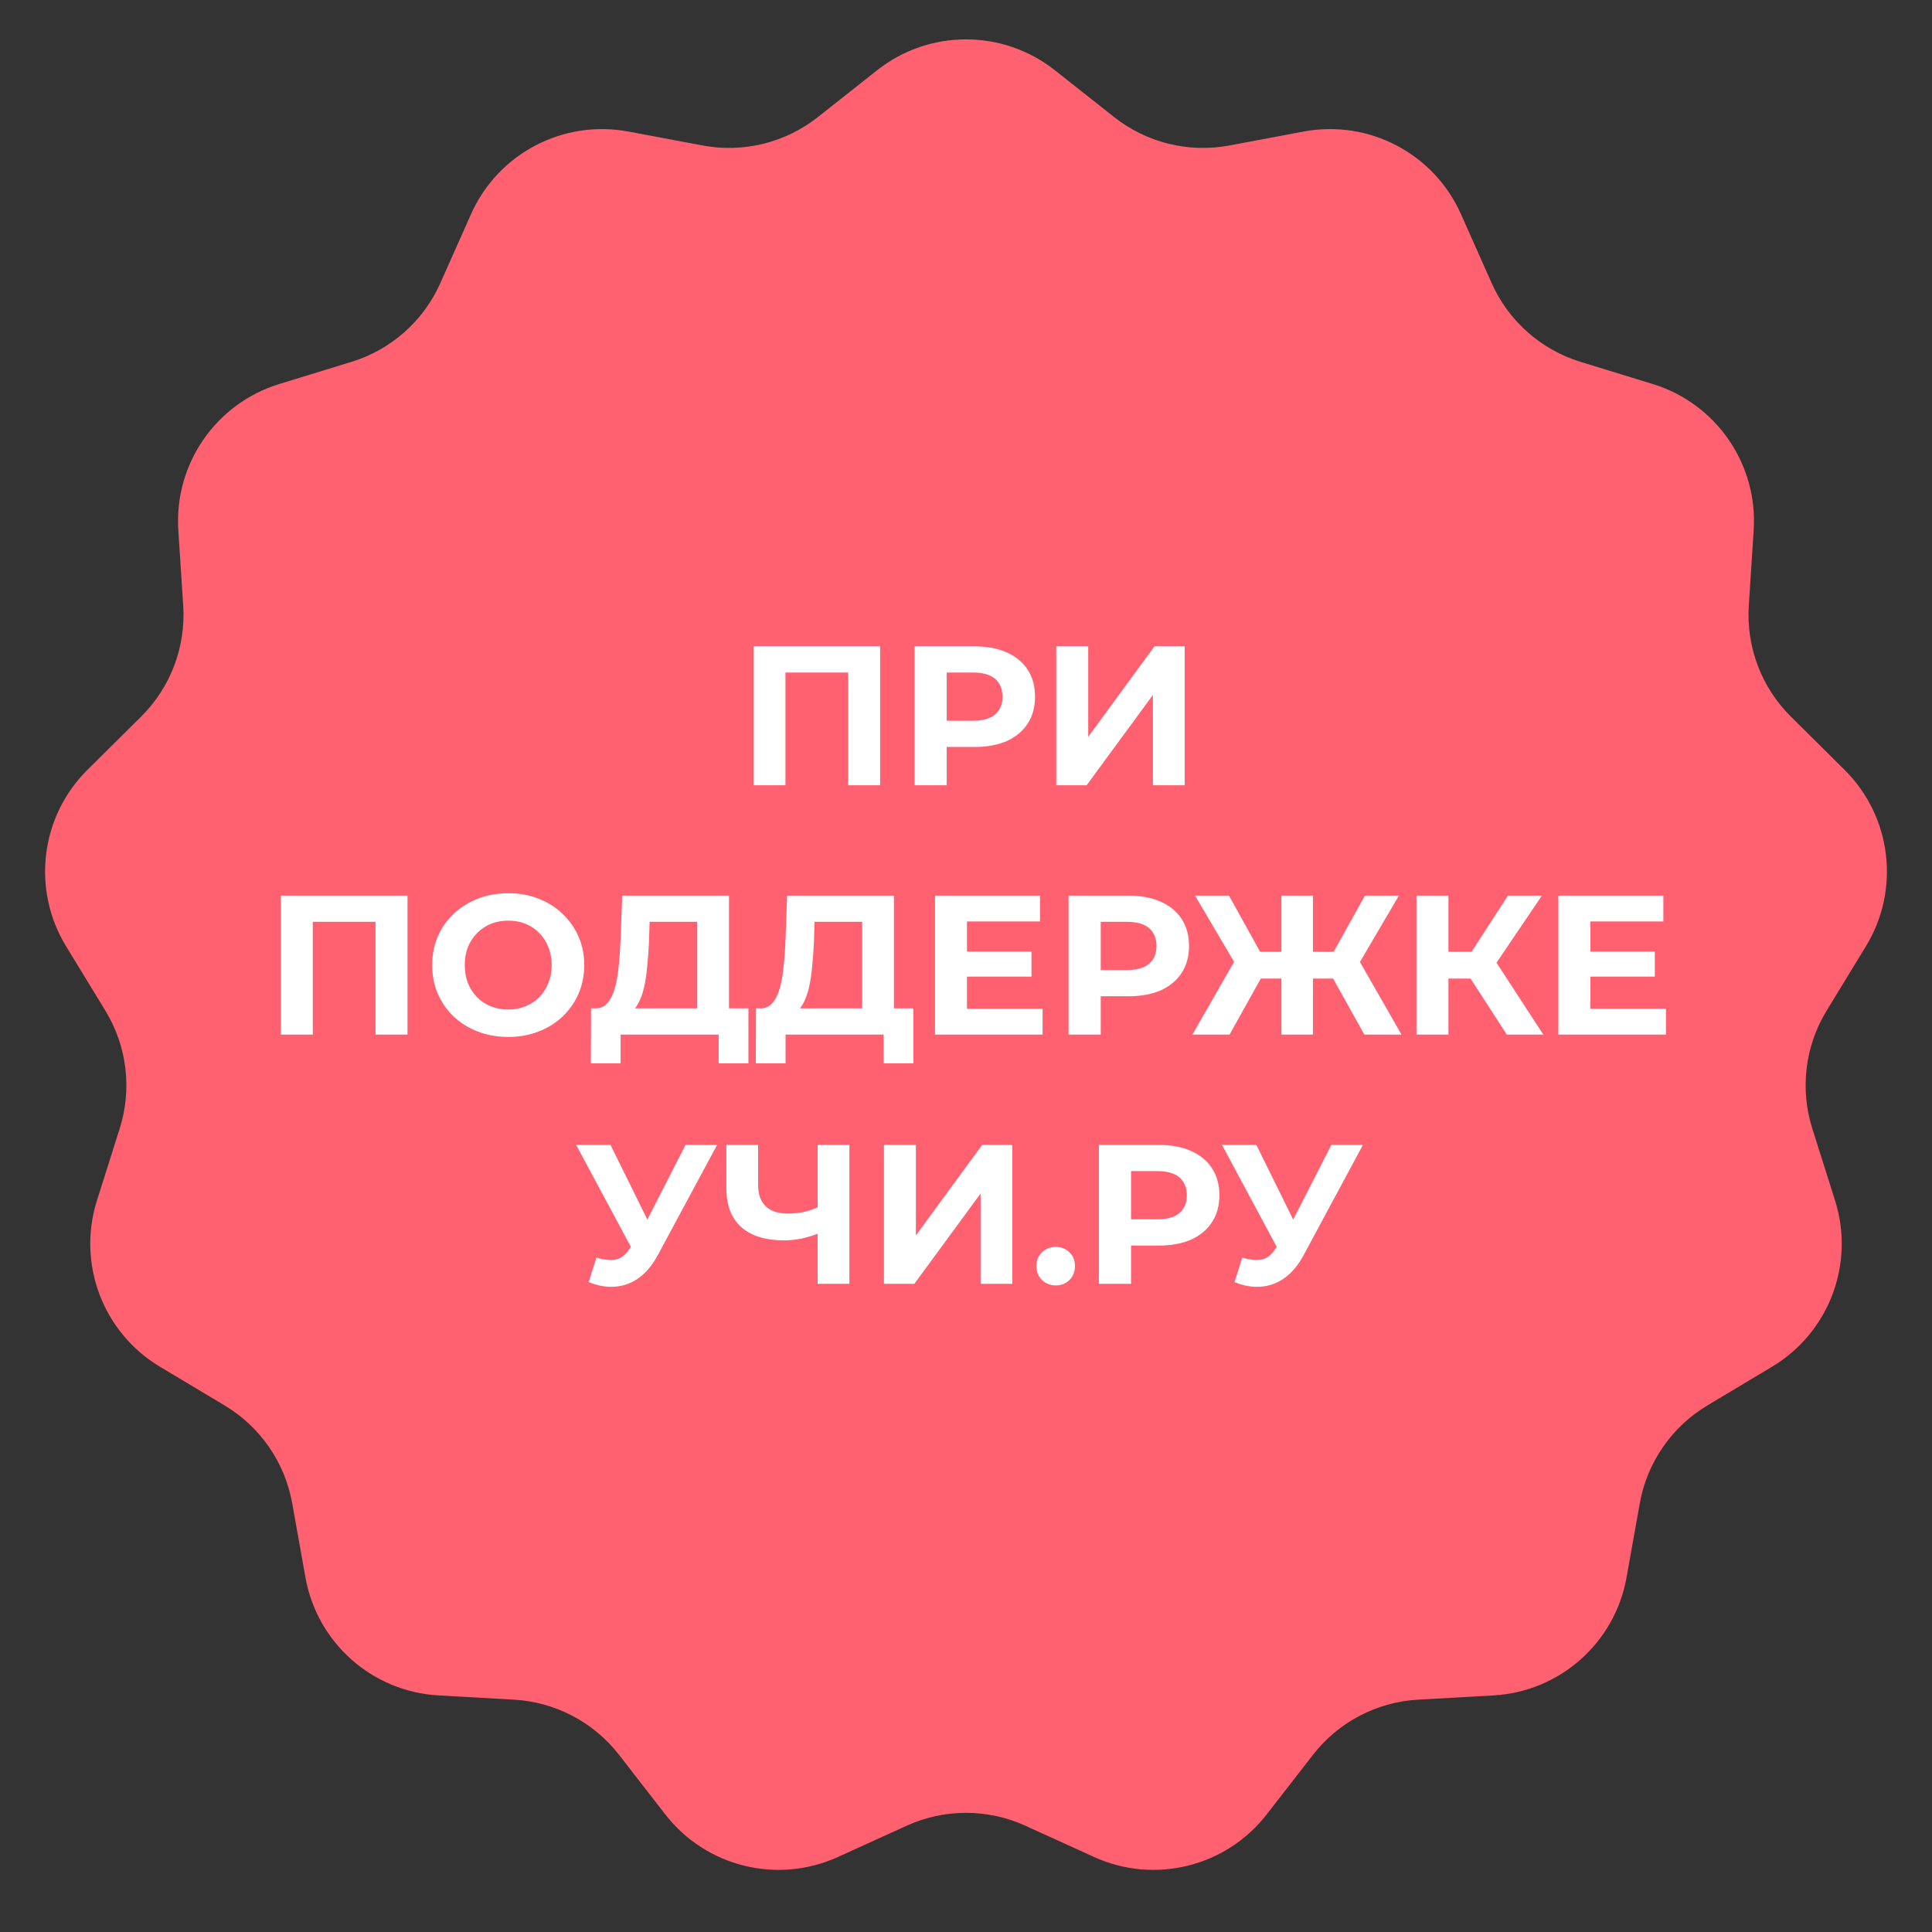
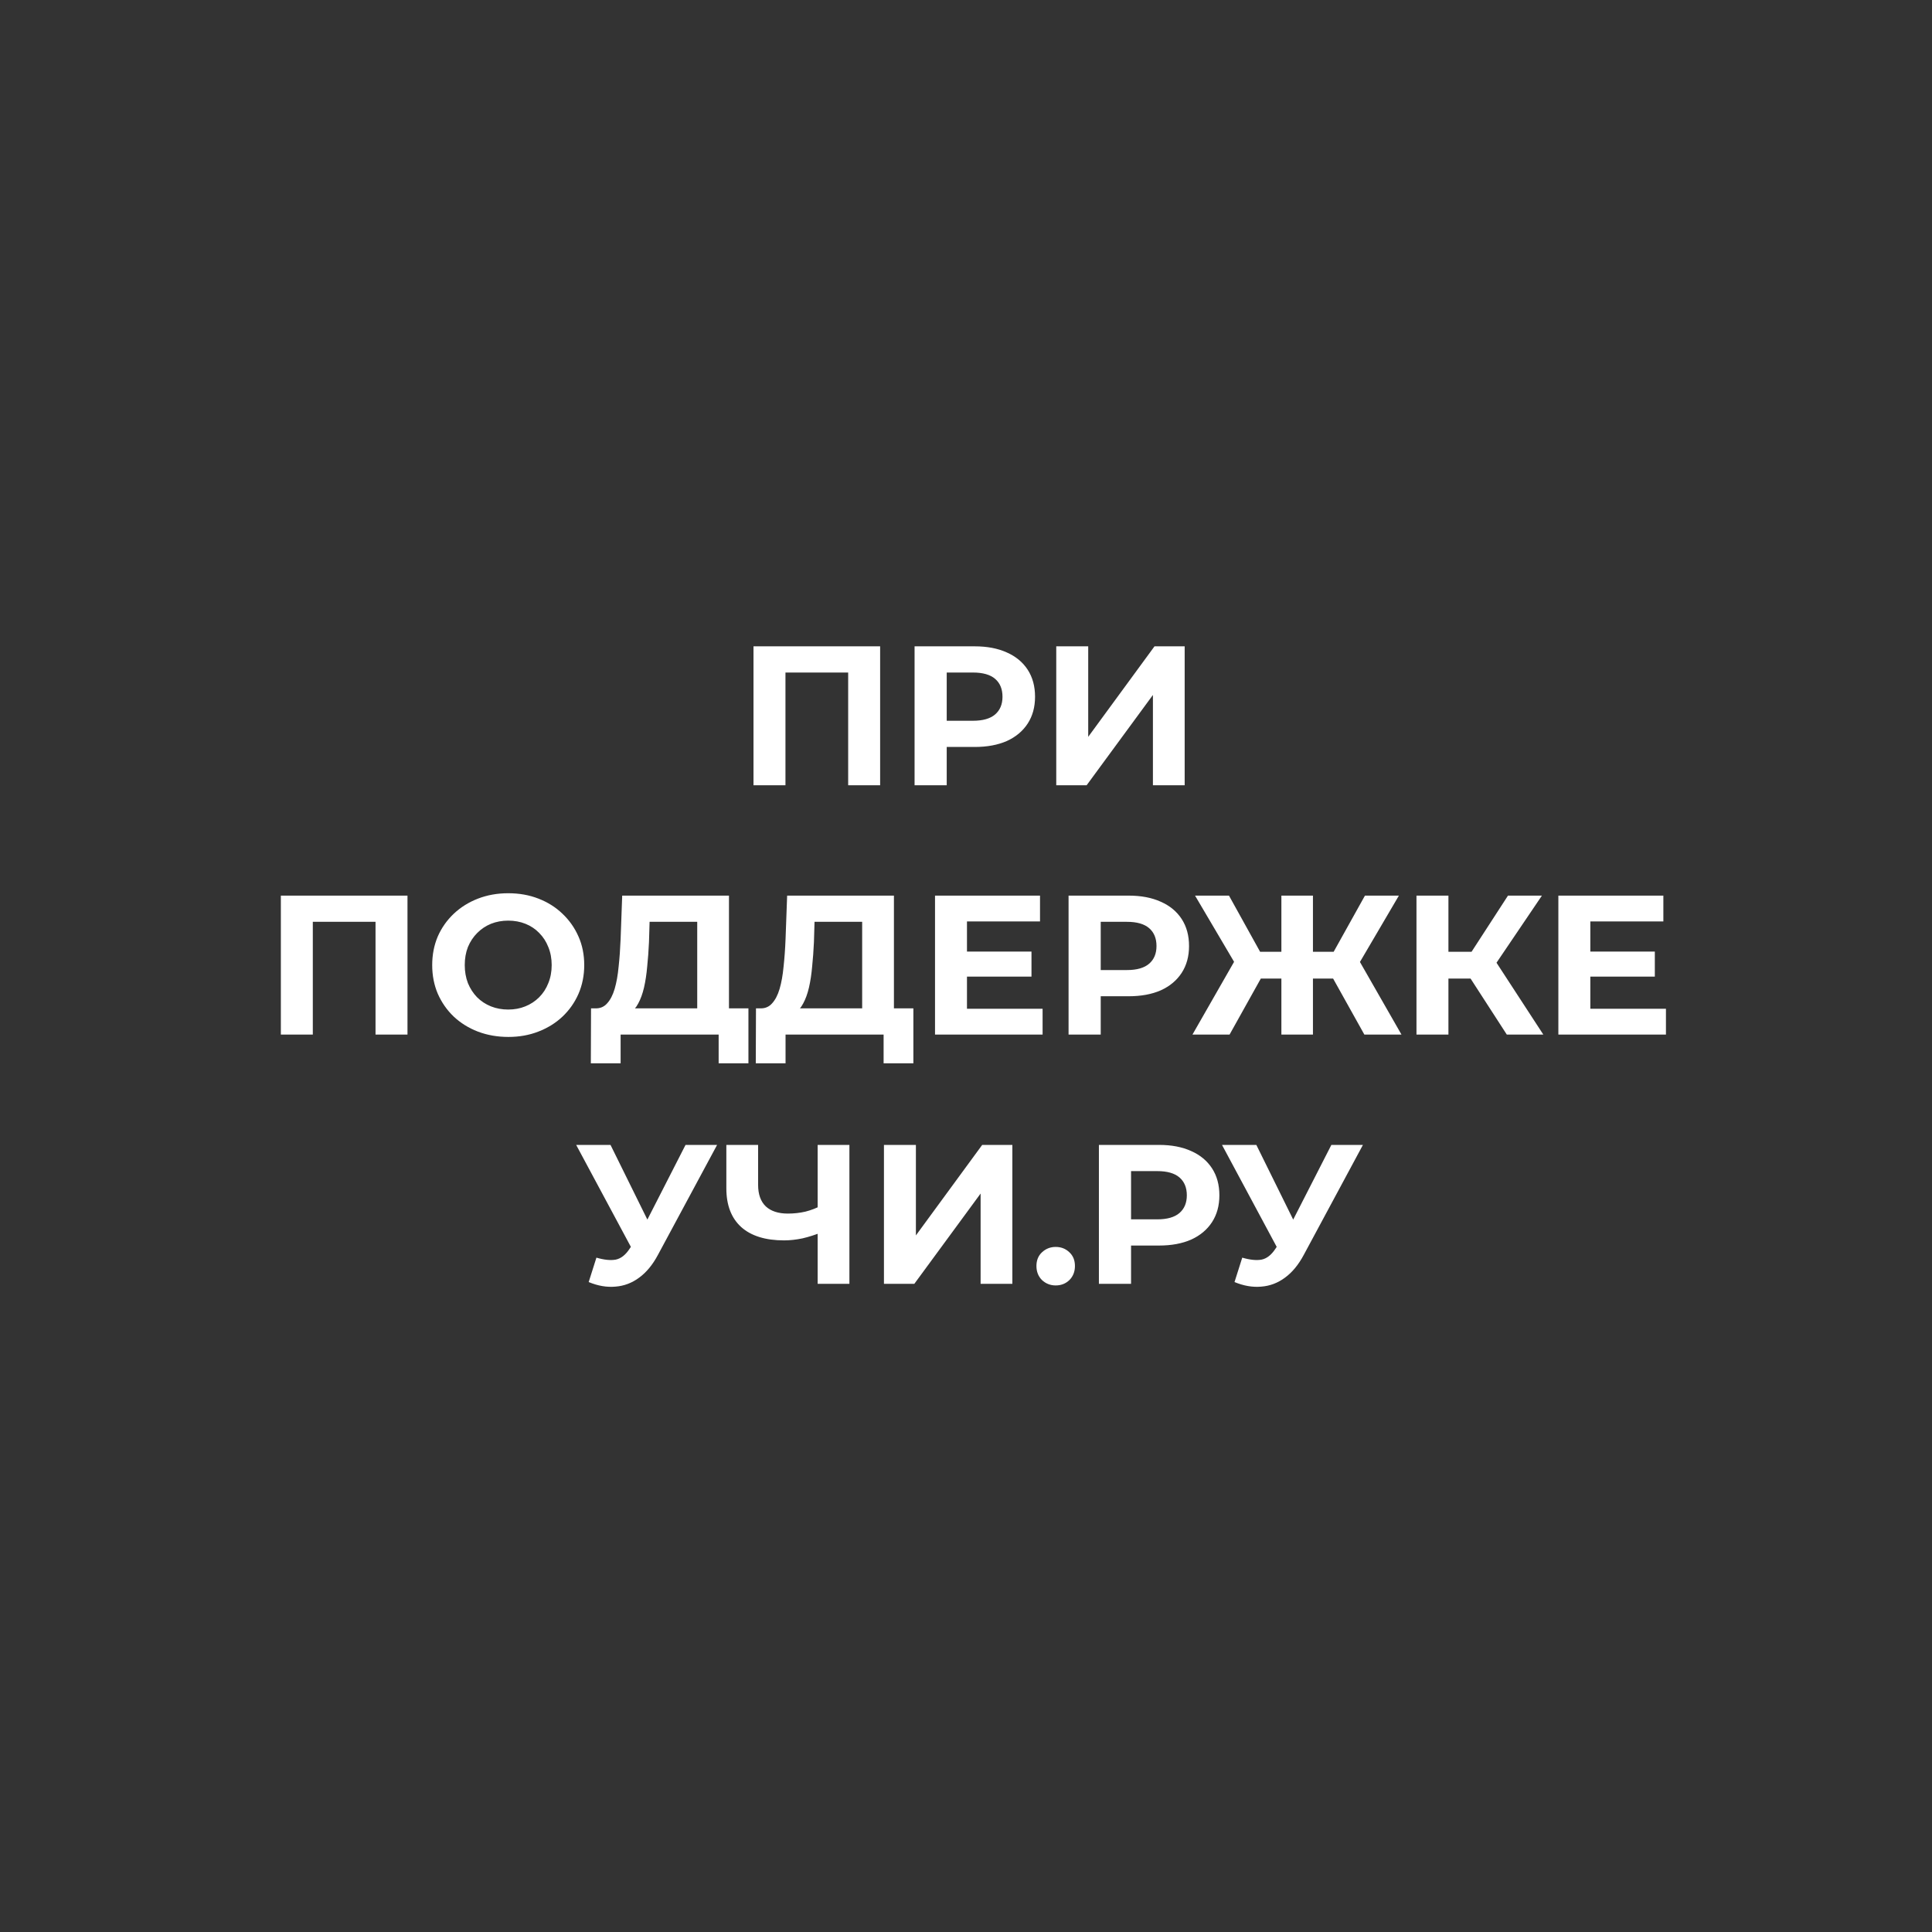
<svg xmlns="http://www.w3.org/2000/svg" width="310" height="310" viewBox="0 0 310 310" fill="none">
  <rect x="0" y="0" width="310" height="310" fill="#333333" stroke="none" />
-   <path d="M140.738 11.272C149.098 4.665 160.902 4.665 169.262 11.272L178.761 18.78C183.979 22.905 190.728 24.568 197.265 23.341L209.165 21.108C219.638 19.142 230.09 24.628 234.422 34.363L239.344 45.425C242.048 51.503 247.25 56.112 253.609 58.063L265.184 61.616C275.371 64.743 282.076 74.457 281.387 85.091L280.604 97.173C280.174 103.811 282.639 110.31 287.363 114.993L295.961 123.518C303.528 131.02 304.95 142.738 299.399 151.833L293.091 162.168C289.625 167.846 288.787 174.746 290.793 181.088L294.445 192.631C297.659 202.791 293.473 213.828 284.33 219.302L273.942 225.521C268.235 228.938 264.287 234.658 263.116 241.206L260.984 253.124C259.108 263.614 250.273 271.441 239.634 272.039L227.545 272.718C220.904 273.092 214.75 276.322 210.67 281.575L203.244 291.138C196.708 299.554 185.247 302.379 175.549 297.964L164.529 292.948C158.475 290.192 151.525 290.192 145.471 292.948L134.451 297.964C124.753 302.379 113.292 299.554 106.756 291.138L99.33 281.575C95.25 276.322 89.096 273.092 82.455 272.718L70.366 272.039C59.727 271.441 50.892 263.614 49.016 253.124L46.884 241.206C45.713 234.658 41.765 228.938 36.058 225.521L25.67 219.302C16.527 213.828 12.341 202.791 15.555 192.631L19.206 181.088C21.213 174.746 20.375 167.846 16.909 162.168L10.601 151.833C5.05 142.738 6.472 131.02 14.039 123.518L22.637 114.993C27.361 110.31 29.826 103.811 29.396 97.173L28.613 85.091C27.924 74.457 34.629 64.743 44.816 61.616L56.391 58.063C62.75 56.112 67.952 51.503 70.656 45.425L75.578 34.363C79.91 24.628 90.362 19.142 100.835 21.108L112.735 23.341C119.272 24.568 126.021 22.905 131.239 18.78L140.738 11.272Z" fill="#FF6170" />
  <path d="M120.903 126V103.707H141.222V126H136.094V106.733L137.273 107.911H124.852L126.031 106.733V126H120.903ZM146.748 126V103.707H156.398C158.393 103.707 160.113 104.036 161.557 104.694C163.001 105.331 164.115 106.255 164.901 107.465C165.686 108.675 166.079 110.119 166.079 111.796C166.079 113.452 165.686 114.885 164.901 116.096C164.115 117.306 163.001 118.24 161.557 118.898C160.113 119.535 158.393 119.854 156.398 119.854H149.614L151.907 117.529V126H146.748ZM151.907 118.102L149.614 115.65H156.111C157.703 115.65 158.892 115.31 159.678 114.631C160.463 113.951 160.856 113.006 160.856 111.796C160.856 110.565 160.463 109.609 159.678 108.93C158.892 108.251 157.703 107.911 156.111 107.911H149.614L151.907 105.459V118.102ZM169.482 126V103.707H174.61V118.229L185.247 103.707H190.087V126H184.992V111.51L174.355 126H169.482ZM45.065 166V143.707H65.383V166H60.255V146.733L61.434 147.911H49.014L50.192 146.733V166H45.065ZM81.578 166.382C79.816 166.382 78.181 166.096 76.673 165.522C75.187 164.949 73.892 164.142 72.788 163.102C71.705 162.062 70.856 160.841 70.24 159.44C69.646 158.038 69.349 156.51 69.349 154.854C69.349 153.197 69.646 151.669 70.24 150.268C70.856 148.866 71.716 147.646 72.82 146.605C73.924 145.565 75.219 144.758 76.705 144.185C78.192 143.612 79.805 143.325 81.546 143.325C83.308 143.325 84.922 143.612 86.387 144.185C87.873 144.758 89.157 145.565 90.24 146.605C91.344 147.646 92.204 148.866 92.82 150.268C93.436 151.648 93.743 153.176 93.743 154.854C93.743 156.51 93.436 158.049 92.82 159.471C92.204 160.873 91.344 162.093 90.24 163.134C89.157 164.153 87.873 164.949 86.387 165.522C84.922 166.096 83.319 166.382 81.578 166.382ZM81.546 161.987C82.544 161.987 83.457 161.817 84.285 161.478C85.134 161.138 85.877 160.65 86.514 160.013C87.151 159.376 87.639 158.622 87.979 157.752C88.34 156.881 88.52 155.915 88.52 154.854C88.52 153.792 88.34 152.826 87.979 151.955C87.639 151.085 87.151 150.331 86.514 149.694C85.898 149.057 85.166 148.569 84.317 148.229C83.467 147.89 82.544 147.72 81.546 147.72C80.548 147.72 79.625 147.89 78.775 148.229C77.947 148.569 77.215 149.057 76.578 149.694C75.941 150.331 75.442 151.085 75.081 151.955C74.741 152.826 74.572 153.792 74.572 154.854C74.572 155.894 74.741 156.86 75.081 157.752C75.442 158.622 75.93 159.376 76.546 160.013C77.183 160.65 77.926 161.138 78.775 161.478C79.625 161.817 80.548 161.987 81.546 161.987ZM111.873 163.707V147.911H104.23L104.134 151.159C104.07 152.539 103.975 153.845 103.847 155.076C103.741 156.308 103.571 157.433 103.338 158.452C103.104 159.45 102.796 160.299 102.414 161C102.053 161.701 101.597 162.2 101.045 162.497L95.535 161.796C96.3 161.817 96.926 161.552 97.414 161C97.924 160.448 98.327 159.673 98.624 158.675C98.922 157.656 99.134 156.467 99.261 155.108C99.41 153.75 99.516 152.274 99.58 150.682L99.835 143.707H116.968V163.707H111.873ZM94.803 170.618L94.835 161.796H120.089V170.618H115.312V166H99.58V170.618H94.803ZM138.339 163.707V147.911H130.696L130.601 151.159C130.537 152.539 130.441 153.845 130.314 155.076C130.208 156.308 130.038 157.433 129.804 158.452C129.571 159.45 129.263 160.299 128.881 161C128.52 161.701 128.063 162.2 127.511 162.497L122.002 161.796C122.766 161.817 123.393 161.552 123.881 161C124.39 160.448 124.794 159.673 125.091 158.675C125.388 157.656 125.601 156.467 125.728 155.108C125.877 153.75 125.983 152.274 126.046 150.682L126.301 143.707H143.435V163.707H138.339ZM121.269 170.618L121.301 161.796H146.556V170.618H141.779V166H126.046V170.618H121.269ZM154.774 152.688H165.507V156.701H154.774V152.688ZM155.156 161.86H167.29V166H150.029V143.707H166.876V147.847H155.156V161.86ZM171.457 166V143.707H181.107C183.103 143.707 184.822 144.036 186.266 144.694C187.71 145.331 188.825 146.255 189.61 147.465C190.396 148.675 190.788 150.119 190.788 151.796C190.788 153.452 190.396 154.885 189.61 156.096C188.825 157.306 187.71 158.24 186.266 158.898C184.822 159.535 183.103 159.854 181.107 159.854H174.324L176.617 157.529V166H171.457ZM176.617 158.102L174.324 155.65H180.82C182.413 155.65 183.602 155.31 184.387 154.631C185.173 153.951 185.566 153.006 185.566 151.796C185.566 150.565 185.173 149.609 184.387 148.93C183.602 148.251 182.413 147.911 180.82 147.911H174.324L176.617 145.459V158.102ZM218.917 166L212.93 155.268L217.293 152.752L224.873 166H218.917ZM209.14 157.019V152.72H216.083V157.019H209.14ZM217.58 155.427L212.803 154.854L219.013 143.707H224.459L217.58 155.427ZM197.293 166H191.338L198.917 152.752L203.28 155.268L197.293 166ZM210.669 166H205.605V143.707H210.669V166ZM207.102 157.019H200.127V152.72H207.102V157.019ZM198.662 155.427L191.752 143.707H197.197L203.376 154.854L198.662 155.427ZM241.772 166L234.829 155.268L239.001 152.752L247.632 166H241.772ZM227.281 166V143.707H232.409V166H227.281ZM230.912 157.019V152.72H238.683V157.019H230.912ZM239.479 155.427L234.734 154.854L241.963 143.707H247.409L239.479 155.427ZM254.794 152.688H265.526V156.701H254.794V152.688ZM255.176 161.86H267.31V166H250.049V143.707H266.896V147.847H255.176V161.86ZM95.699 201.796C96.93 202.157 97.96 202.263 98.788 202.115C99.637 201.945 100.391 201.35 101.049 200.331L102.132 198.707L102.609 198.166L109.998 183.707H115.062L105.571 201.35C104.722 202.943 103.713 204.163 102.546 205.013C101.399 205.862 100.136 206.34 98.756 206.446C97.376 206.573 95.943 206.329 94.457 205.713L95.699 201.796ZM102.514 202.465L92.45 183.707H97.96L105.348 198.675L102.514 202.465ZM131.929 197.688C130.825 198.134 129.763 198.473 128.744 198.707C127.725 198.919 126.748 199.026 125.814 199.026C122.821 199.026 120.528 198.314 118.935 196.892C117.343 195.448 116.547 193.378 116.547 190.682V183.707H121.642V190.108C121.642 191.637 122.056 192.794 122.884 193.58C123.712 194.344 124.891 194.726 126.419 194.726C127.396 194.726 128.341 194.62 129.254 194.408C130.167 194.174 131.016 193.845 131.801 193.42L131.929 197.688ZM131.196 206V183.707H136.292V206H131.196ZM141.834 206V183.707H146.961V198.229L157.598 183.707H162.439V206H157.344V191.51L146.707 206H141.834ZM169.391 206.255C168.542 206.255 167.809 205.968 167.193 205.395C166.599 204.8 166.302 204.047 166.302 203.134C166.302 202.221 166.599 201.488 167.193 200.936C167.809 200.363 168.542 200.076 169.391 200.076C170.261 200.076 170.994 200.363 171.588 200.936C172.183 201.488 172.48 202.221 172.48 203.134C172.48 204.047 172.183 204.8 171.588 205.395C170.994 205.968 170.261 206.255 169.391 206.255ZM176.325 206V183.707H185.974C187.97 183.707 189.69 184.036 191.133 184.694C192.577 185.331 193.692 186.255 194.477 187.465C195.263 188.675 195.656 190.119 195.656 191.796C195.656 193.452 195.263 194.885 194.477 196.096C193.692 197.306 192.577 198.24 191.133 198.898C189.69 199.535 187.97 199.854 185.974 199.854H179.191L181.484 197.529V206H176.325ZM181.484 198.102L179.191 195.65H185.688C187.28 195.65 188.469 195.31 189.254 194.631C190.04 193.951 190.433 193.006 190.433 191.796C190.433 190.565 190.04 189.609 189.254 188.93C188.469 188.251 187.28 187.911 185.688 187.911H179.191L181.484 185.459V198.102ZM199.326 201.796C200.557 202.157 201.587 202.263 202.415 202.115C203.264 201.945 204.018 201.35 204.676 200.331L205.759 198.707L206.237 198.166L213.625 183.707H218.689L209.198 201.35C208.349 202.943 207.341 204.163 206.173 205.013C205.026 205.862 203.763 206.34 202.383 206.446C201.003 206.573 199.57 206.329 198.084 205.713L199.326 201.796ZM206.141 202.465L196.077 183.707H201.587L208.975 198.675L206.141 202.465Z" fill="white" />
</svg>